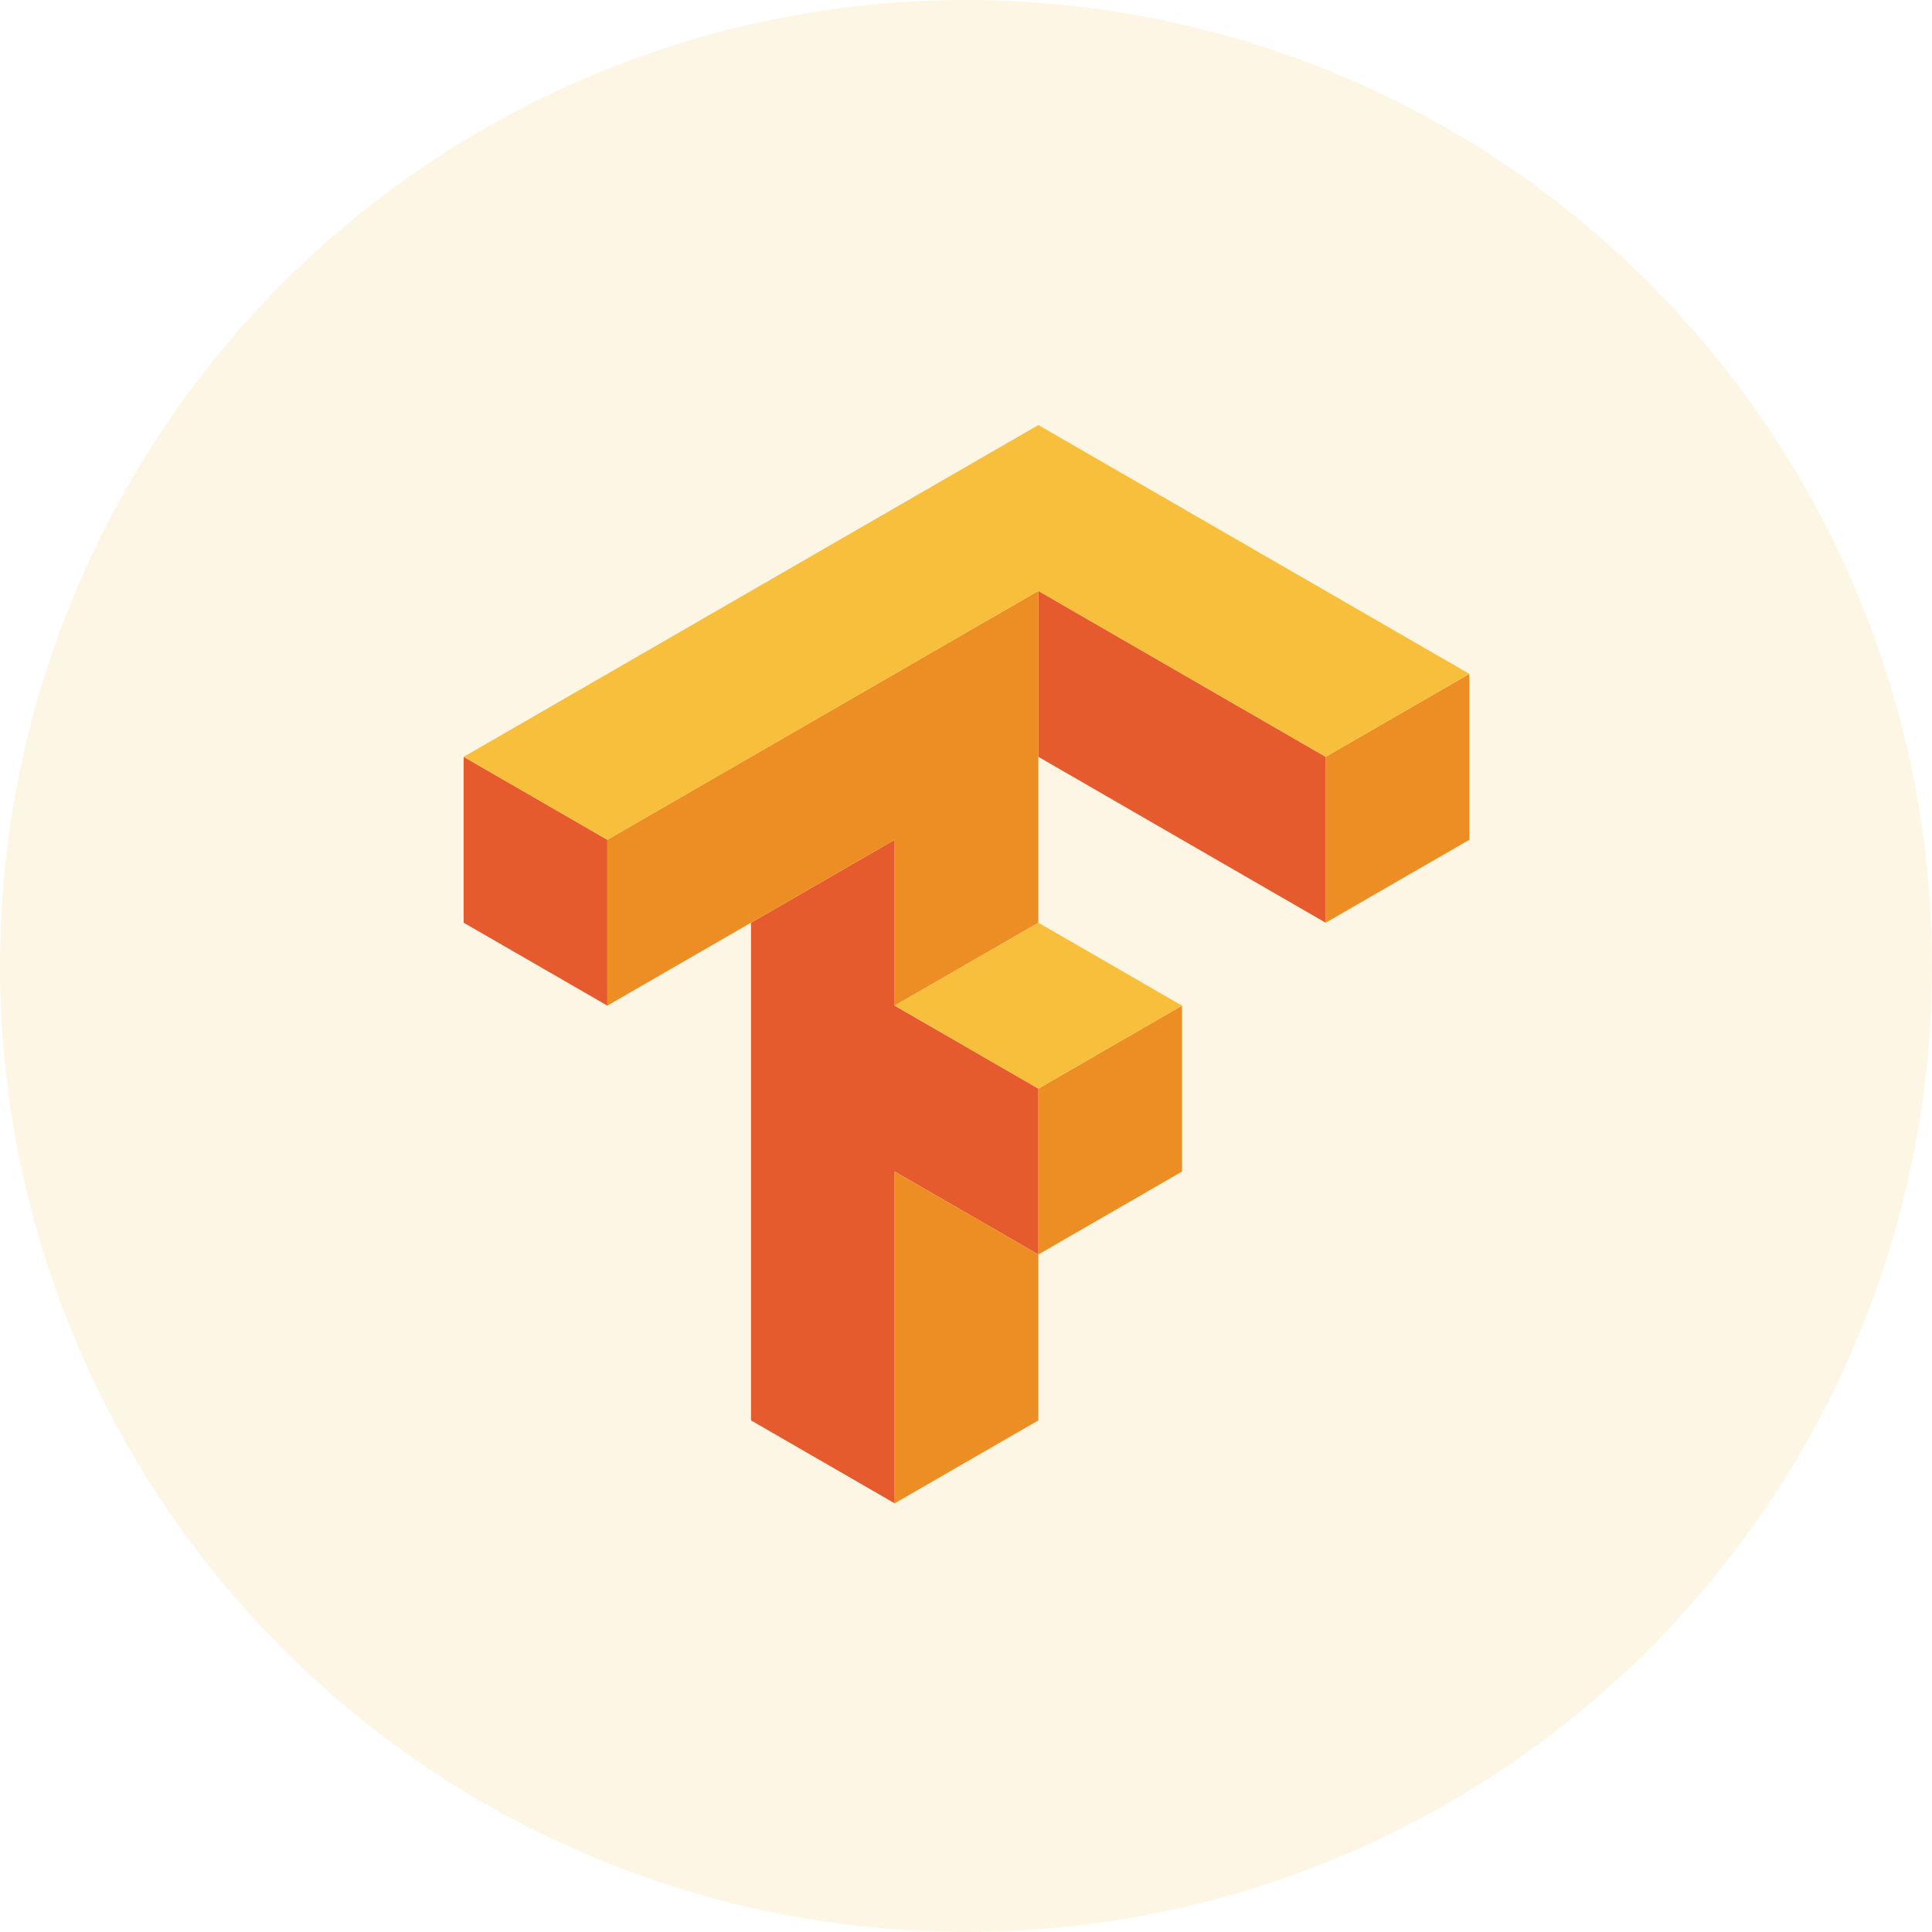
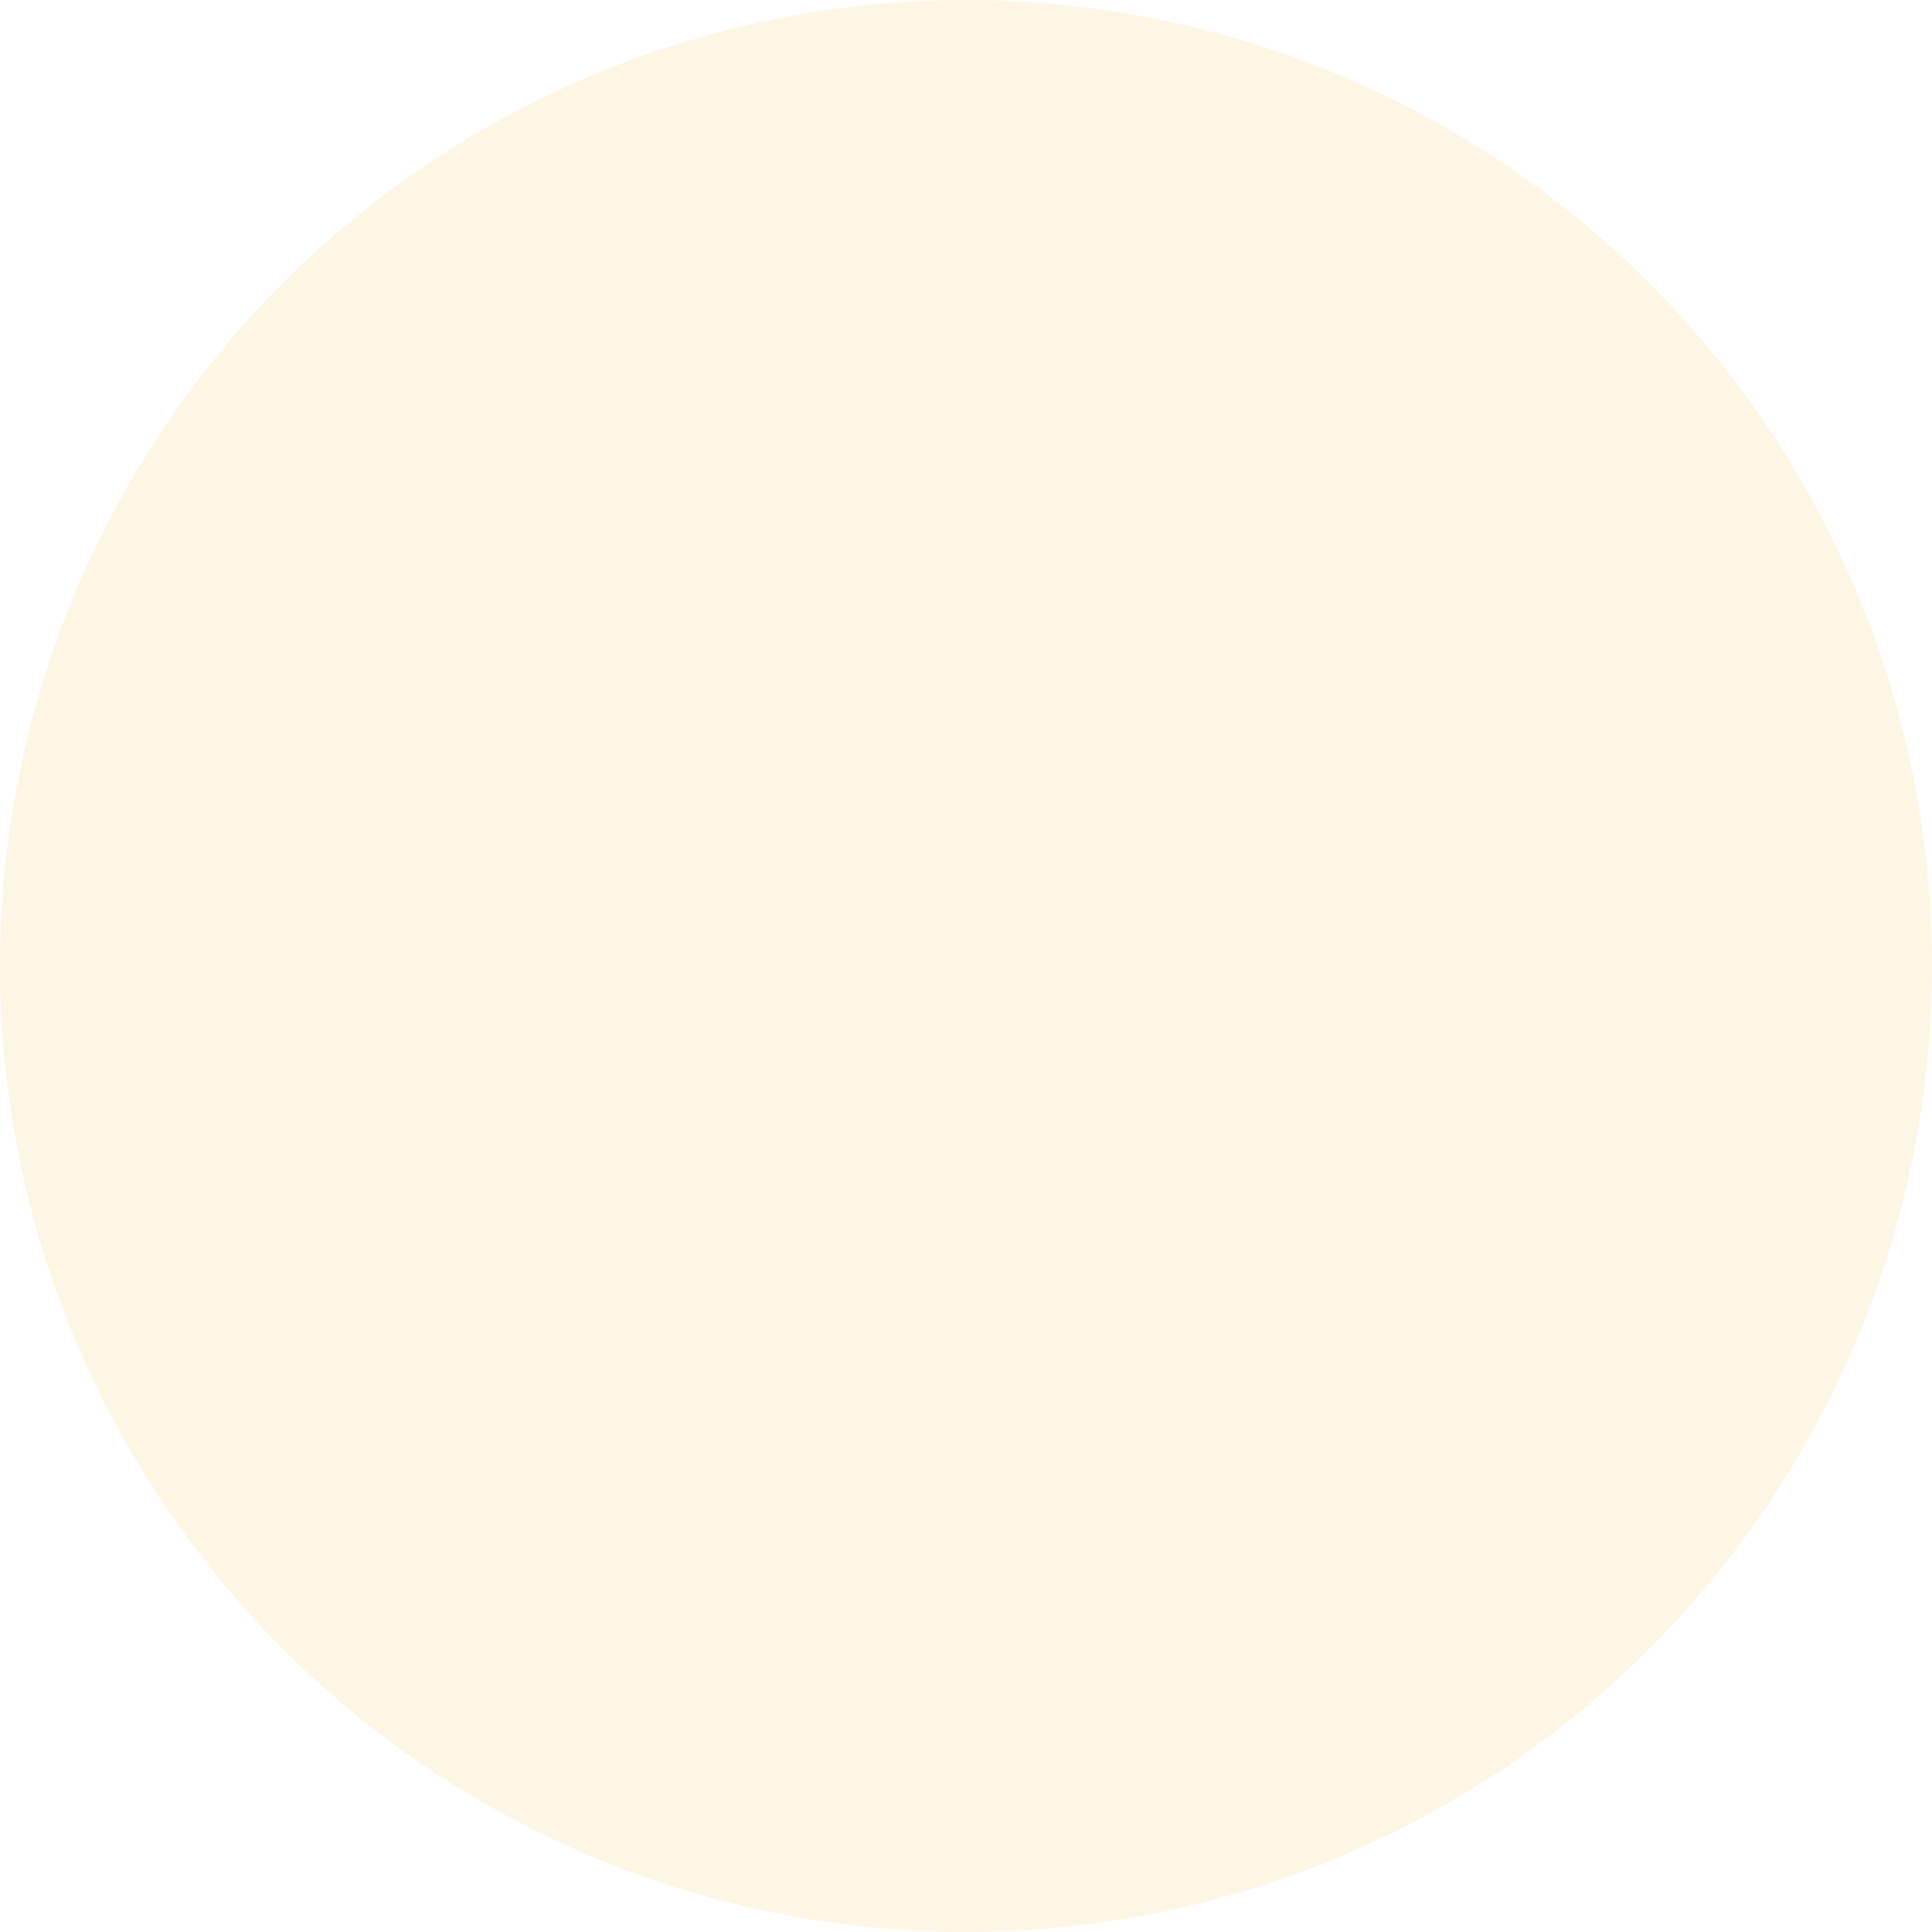
<svg xmlns="http://www.w3.org/2000/svg" width="400" height="400" viewBox="0 0 400 400" fill="none">
  <circle cx="200" cy="200" r="200" fill="#F8BF3C" fill-opacity="0.13" />
-   <path d="M214.978 122.344V156.692L274.465 191.039V156.692L214.978 122.344ZM96 156.692V191.039L125.744 208.209V173.865L96 156.692ZM185.231 173.865L155.487 191.039V294.075L185.231 311.249V242.557L214.978 259.731V225.383L185.231 208.209V173.865Z" fill="#E55B2D" />
-   <path d="M214.978 122.344L125.743 173.865V208.209L185.23 173.865V208.209L214.978 191.039V122.344ZM304.212 139.518L274.465 156.692V191.039L304.212 173.865V139.518ZM244.721 208.209L214.978 225.383V259.731L244.721 242.557V208.209ZM214.978 259.731L185.23 242.557V311.249L214.978 294.075V259.731Z" fill="#ED8E24" />
-   <path d="M214.978 88L96 156.692L125.744 173.865L214.978 122.344L274.465 156.692L304.212 139.518L214.978 88ZM214.978 191.039L185.231 208.209L214.978 225.383L244.721 208.209L214.978 191.039Z" fill="#F8BF3C" />
</svg>